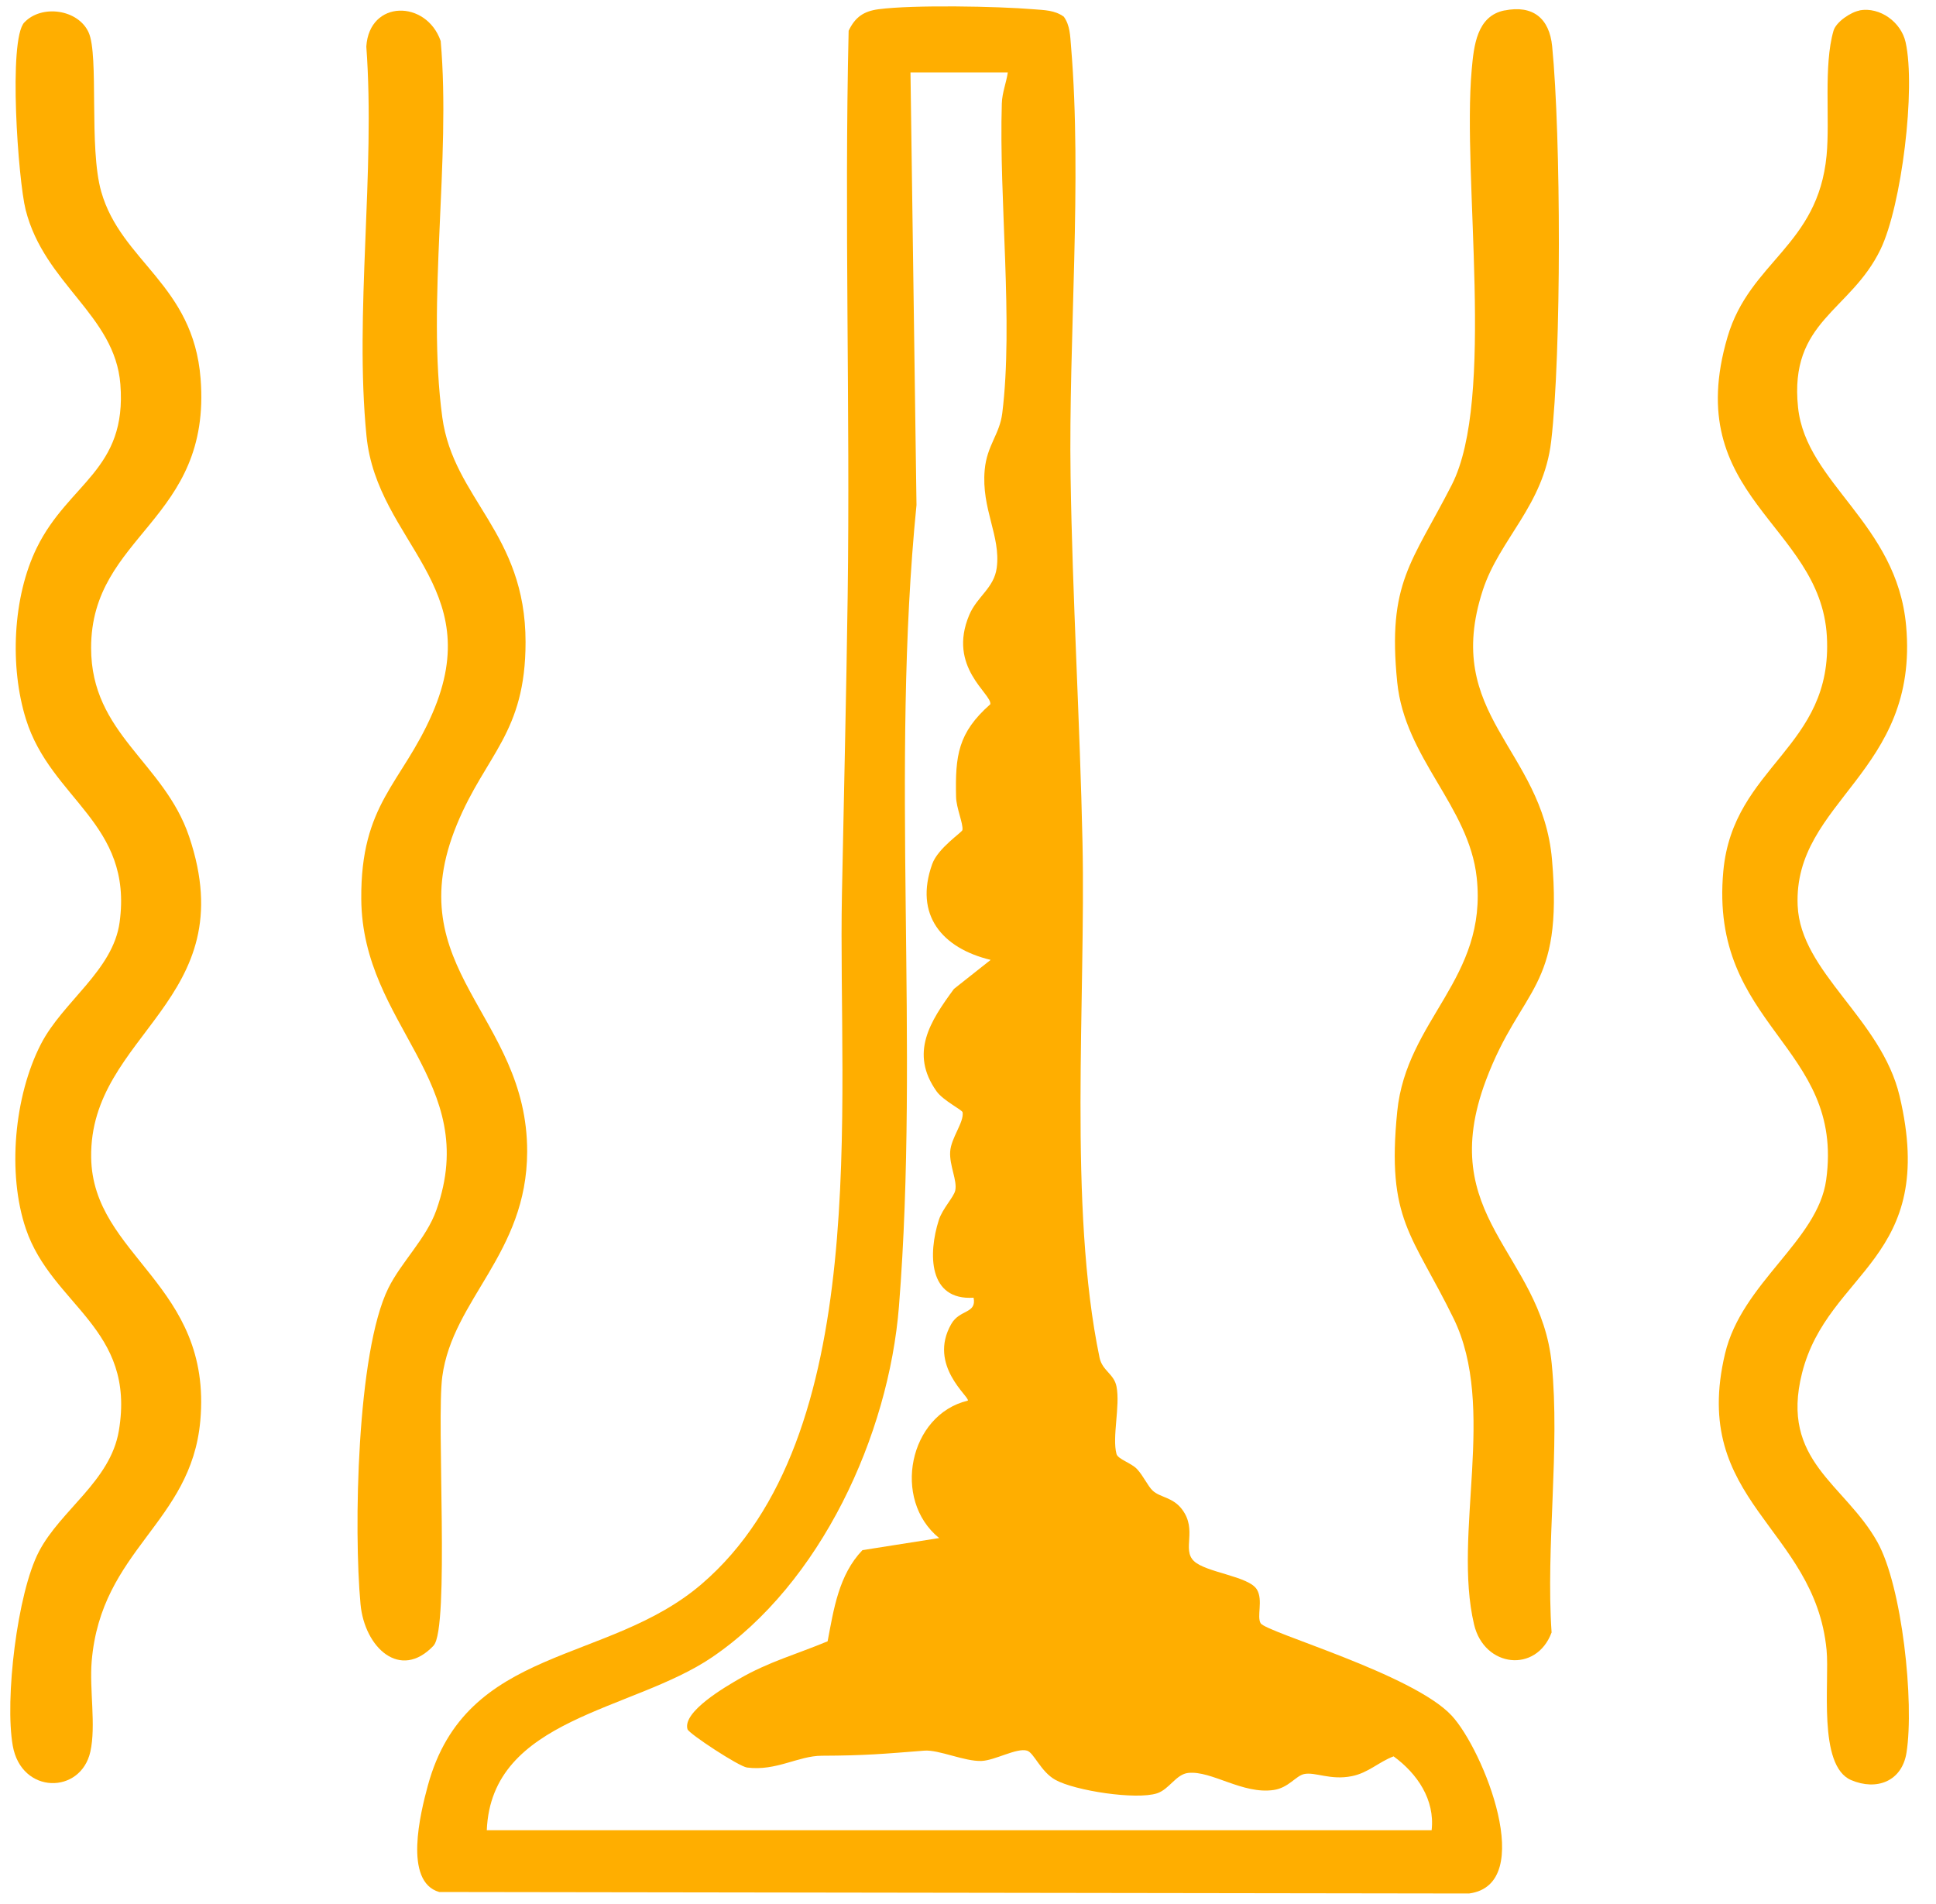
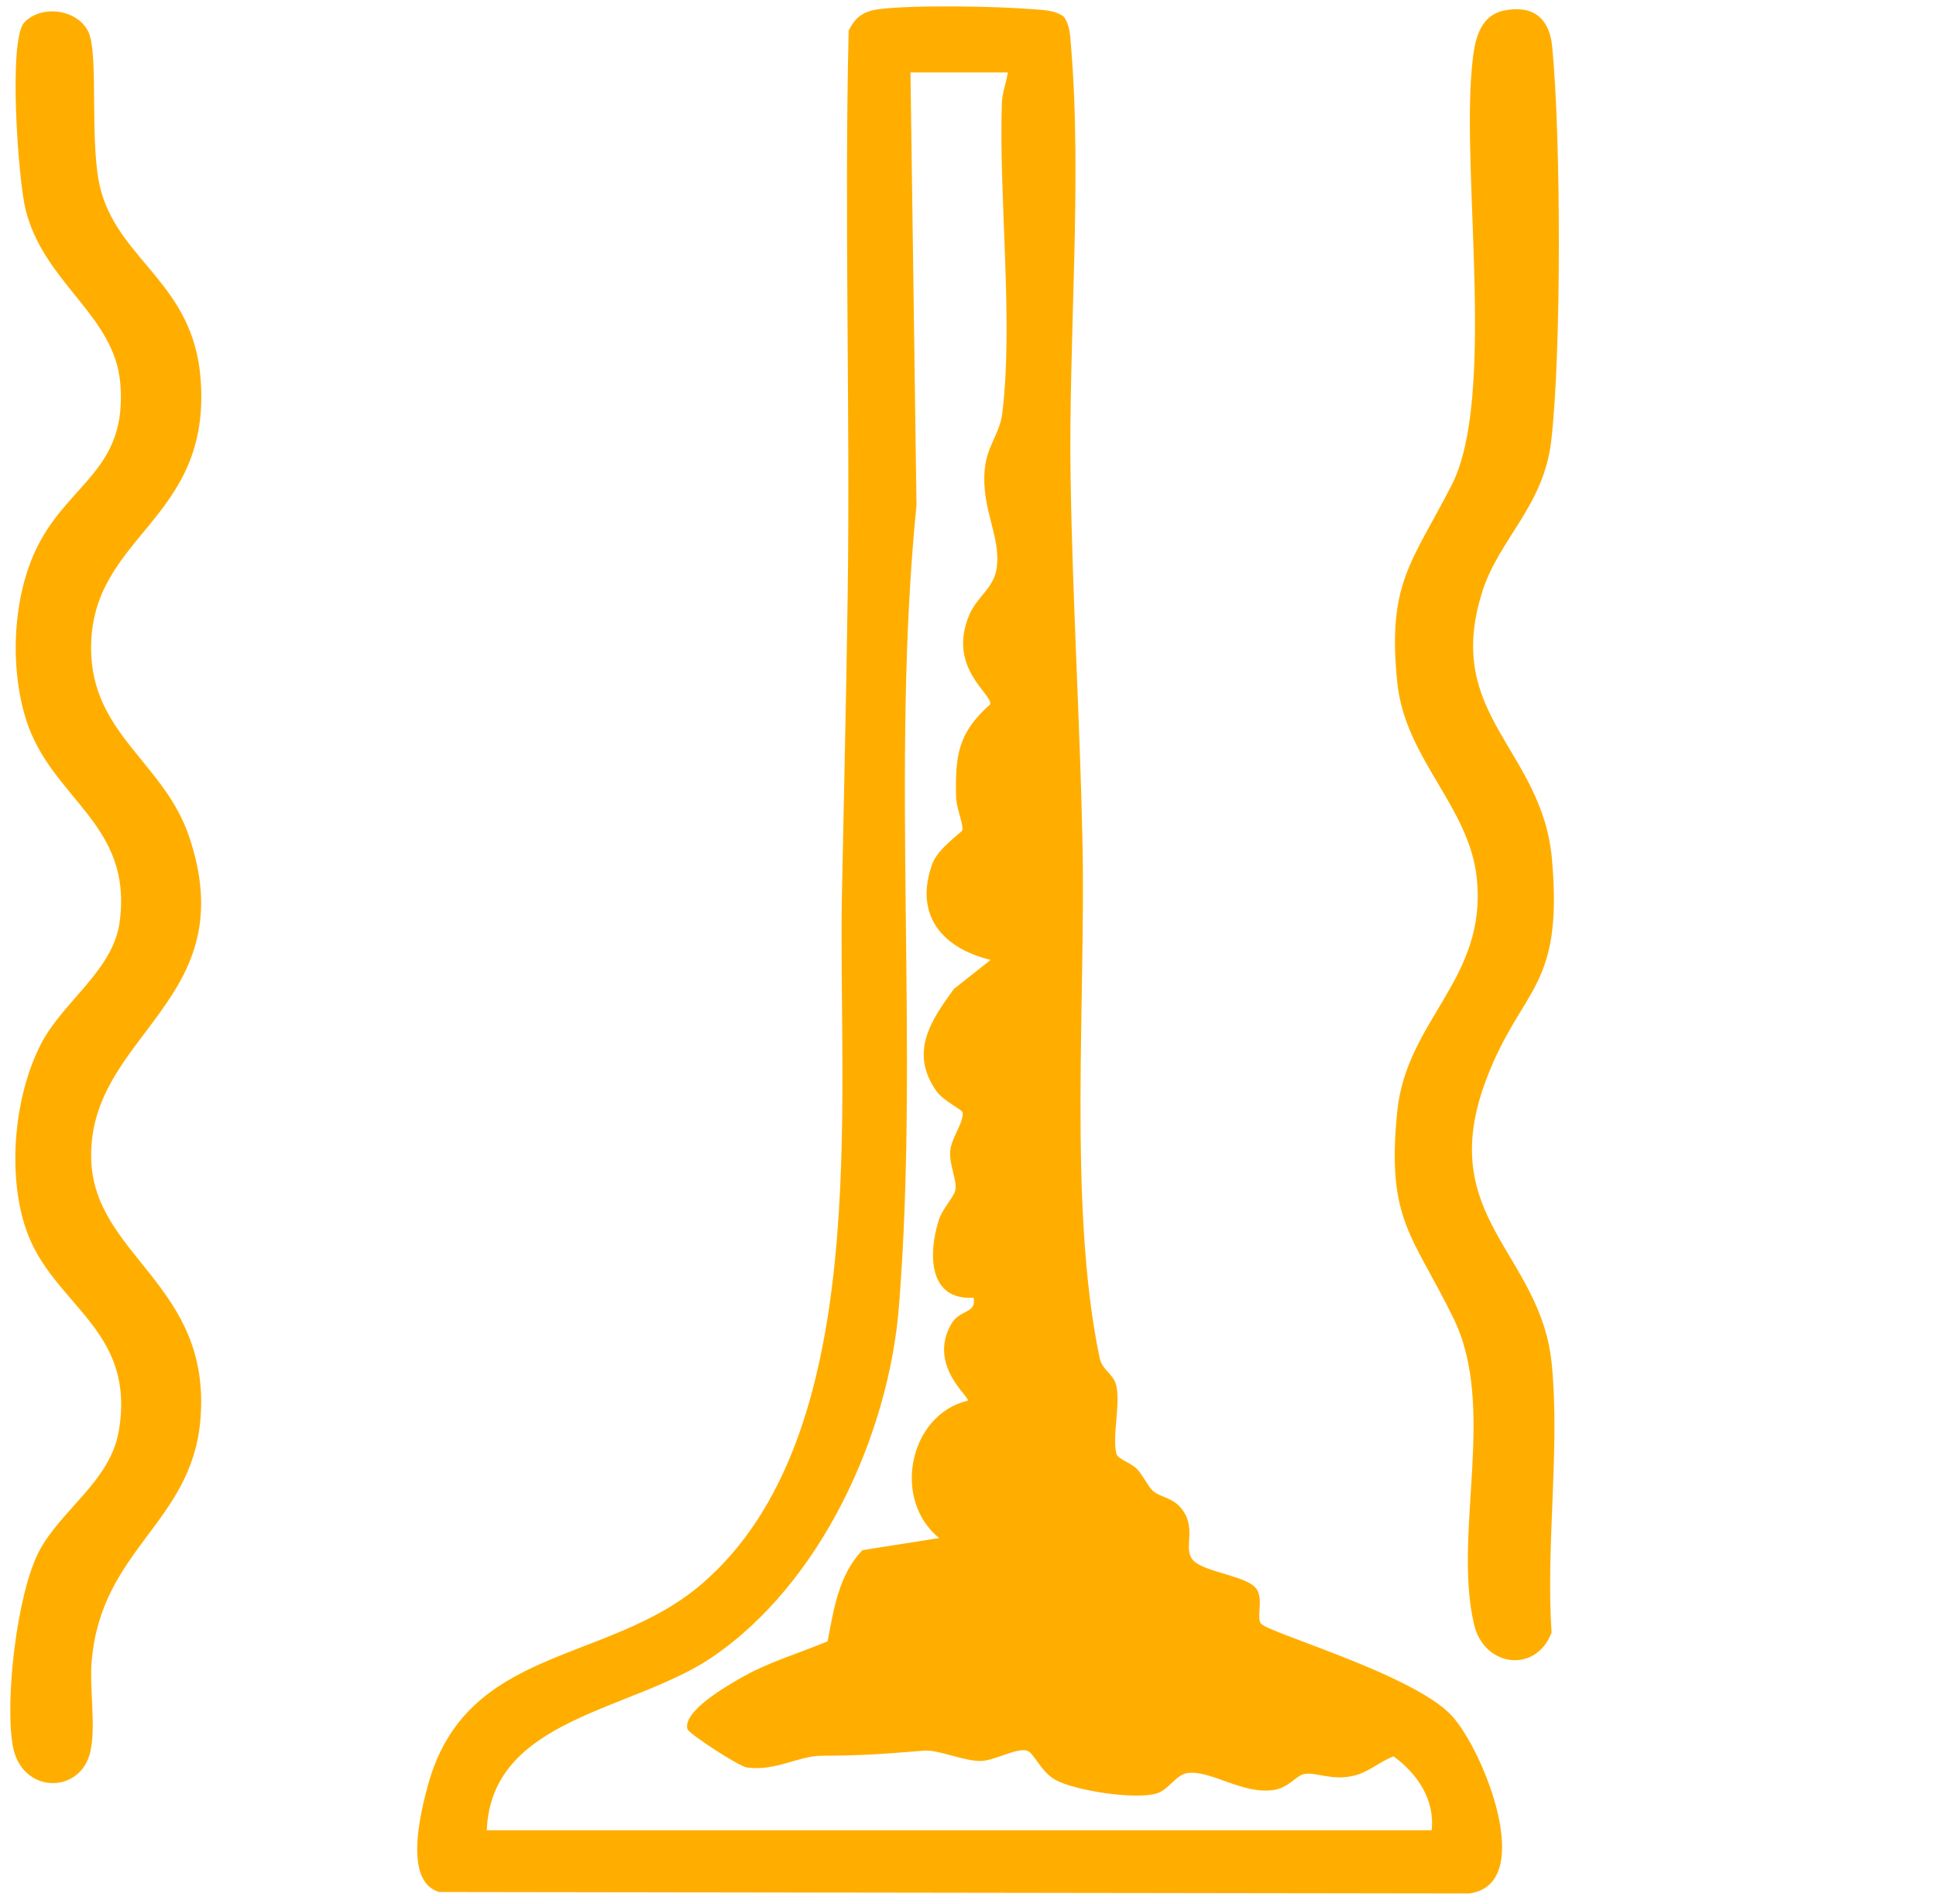
<svg xmlns="http://www.w3.org/2000/svg" id="_Слой_1" data-name="Слой_1" version="1.1" viewBox="0 0 338.09 332.61">
  <defs>
    <style> .st0 { fill: #ffae00; } </style>
  </defs>
  <path class="st0" d="M185.76,2.89c1.13,1.56,1.12,3.39,1.28,5.22,1.96,23.38-.45,51.08-.08,75.08.32,21.12,1.63,42.8,2.08,63.92.59,27.46-2.51,63.7,2.98,90.02.48,2.28,2.53,2.82,2.96,5.04.67,3.39-.8,8.84,0,11.78.25.91,2.59,1.57,3.58,2.63,1.13,1.21,1.88,2.97,2.74,3.77,1.33,1.24,3.54,1.11,5.17,3.33,2.64,3.58-.08,6.91,2.01,8.95s9.64,2.64,11.03,5.01c1.1,1.88-.07,4.67.64,5.87.95,1.6,26.62,8.86,33.36,16.13,5.54,5.97,14.99,29.51,3.03,31.07l-179.84-.26c-6.28-1.81-3.27-13.85-1.99-18.57,6.67-24.57,31.36-21.1,47.8-35.2,30.07-25.78,23.79-83.94,24.52-120.48.34-17.29.76-34.85,1-52,.45-32.93-.6-65.9.17-98.83,1.14-2.39,2.64-3.42,5.24-3.76,6.04-.79,20.75-.52,27.09.01,1.83.15,3.66.15,5.22,1.28ZM176,12.65h-17l1.05,75.55c-4.58,45.97.57,94.09-3.06,139.94-1.79,22.56-13.66,48.43-32.67,61.33-13.9,9.43-38.51,10.53-39.31,30.19h165c.6-5.33-2.51-9.89-6.64-12.9-2.58.96-4.42,2.89-7.31,3.46-3.75.75-6.38-.78-8.32-.37-1.43.3-2.71,2.4-5.3,2.78-5.42.81-10.83-3.4-14.92-2.98-2.14.22-3.32,2.86-5.45,3.56-3.63,1.19-14.34-.44-17.77-2.35-2.57-1.43-3.74-4.75-4.95-5.1-1.8-.53-5.6,1.71-7.94,1.8-2.95.12-7.47-1.99-9.97-1.8-7.14.56-10.24.86-17.94.89-4.12.02-7.96,2.72-13.04,2.06-1.43-.18-10.18-5.93-10.4-6.69-.91-3.07,6.69-7.44,9.03-8.8,5.14-2.98,10.07-4.31,15.44-6.56,1.06-5.59,1.94-11.6,6.08-15.92l13.4-2.11c-8.3-6.71-5.26-21.56,5-24,.46-.58-7.04-6.12-2.89-13.38,1.48-2.6,4.46-1.77,3.9-4.6-7.91.52-7.95-7.69-6.07-13.57.64-2,2.63-4.01,2.87-5.17.37-1.75-1.04-4.34-.89-6.76s2.44-5.13,2.17-6.88c-.06-.42-3.4-2.05-4.55-3.67-4.73-6.68-1.13-12.21,3.04-17.88l6.41-5.07c-8.47-2.04-13.39-7.83-10.21-16.73,1-2.8,5.22-5.55,5.28-5.95.17-1.1-1.07-3.83-1.11-5.79-.16-7.2.33-11.2,5.98-16.18.32-1.82-7.56-6.42-3.67-15.61,1.36-3.21,4.32-4.68,4.79-8.21.74-5.56-2.72-10.28-2.1-17.11.39-4.32,2.61-6.18,3.07-9.92,1.96-15.83-.6-37.36-.08-54.08.06-1.92.78-3.6,1.05-5.45Z" />
  <path class="st0" d="M4.26,3.91c3-3.17,9.39-2.3,11.22,1.76s0,20.12,2.2,27.81c3.48,12.23,16.06,16.19,17.35,32.64,1.96,24.89-19.12,27.2-19.12,47.04,0,15.05,12.73,19.94,17.12,32.96,9.7,28.72-17.44,34.34-17.11,56.05.26,17.27,21.2,22.11,19.06,45.98-1.61,17.92-17.33,22.43-18.97,42.02-.41,4.9.78,11.23-.23,15.77-1.67,7.48-12.04,7.49-13.55-1.03-1.42-8,.76-26.65,4.58-33.94,3.81-7.27,12.45-12.28,13.94-21.05,3.05-17.99-11.67-21.86-16.23-35.29-3.28-9.65-2.05-23.2,2.64-32.3,3.83-7.42,12.59-12.83,13.73-21.26,2.36-17.32-11.98-21.4-16.36-35.46-2.84-9.1-2.35-21.32,1.92-29.99,5.57-11.31,15.76-13.51,14.57-28.51-.95-12.1-13.24-17.46-16.54-30.45-1.31-5.17-3.08-29.75-.23-32.75Z" />
-   <path class="st0" d="M324.74,1.81c3.59-.64,7.26,2.07,8.04,5.56,1.81,8.08-.69,28.54-4.38,36.19-5.25,10.87-15.99,12.46-14.4,27.61,1.4,13.28,17.24,20.18,18.87,38.11,2.33,25.71-19.73,30.61-18.94,48.89.5,11.7,14.59,19.71,17.8,33.26,6.79,28.69-12.51,30.41-17.04,48.41-3.87,15.38,7.46,19.28,13.16,29.48,4.35,7.78,6.46,28.06,5.09,36.78-.79,5.03-5.22,6.71-9.68,4.8-5.86-2.52-3.74-17.13-4.28-22.72-2.07-21.5-23.89-25.86-17.73-51.76,2.95-12.41,16.19-19.69,17.66-30.34,3.26-23.54-20.48-26.69-17.96-53.95,1.71-18.45,19.19-21.45,18.08-41-1.12-19.66-25.58-24.26-17.35-52.27,3.88-13.23,15.79-15.91,17.3-31.7.61-6.35-.56-15.69,1.21-21.79.45-1.55,3.04-3.27,4.55-3.53Z" />
  <path class="st0" d="M262.74,1.83c4.96-1,7.84,1.37,8.32,6.27,1.54,15.68,1.64,53.47-.17,68.95-1.31,11.26-9.02,17.05-11.95,26.05-7.1,21.81,10.39,27.58,12.09,47.02,2,22.85-5.36,22.13-11.53,38.54-8.99,23.95,9.54,30.06,11.48,49.5,1.48,14.83-1.05,31.88-.02,46.96-2.67,7.17-11.77,6.12-13.54-1.4-3.75-15.9,4.02-37.89-3.57-53.43-7.23-14.78-11.74-17.16-9.85-36.13,1.61-16.17,15.82-23.17,13.88-40.91-1.37-12.5-12.54-20.77-13.88-34.11-1.75-17.41,2.57-20.84,9.53-34.46,7.67-15.02,1.78-53.56,3.48-72.52.37-4.12.88-9.37,5.72-10.34Z" />
-   <path class="st0" d="M75.74,287.4c-5.86,6.22-12.08.32-12.78-7.21-1.2-12.88-.67-44.02,4.86-55.21,2.24-4.54,6.63-8.67,8.38-13.62,7.99-22.49-12.93-32.12-13.11-54.32-.13-16.73,7.05-20.1,12.4-32.39,9.73-22.33-9.64-29.84-11.49-48.51-2.13-21.47,1.58-46.18-.03-68.01.53-8.23,10.5-8.16,12.99-.96,1.81,20.72-2.46,45.49.28,65.72,1.94,14.28,14.54,20.14,14.54,39.26,0,15.9-6.93,19.58-11.98,31.82-10.45,25.35,12.32,33.25,12.26,57.18-.04,17.81-13,25.74-14.82,39.26-1.04,7.75,1.29,44.01-1.52,46.99Z" />
</svg>